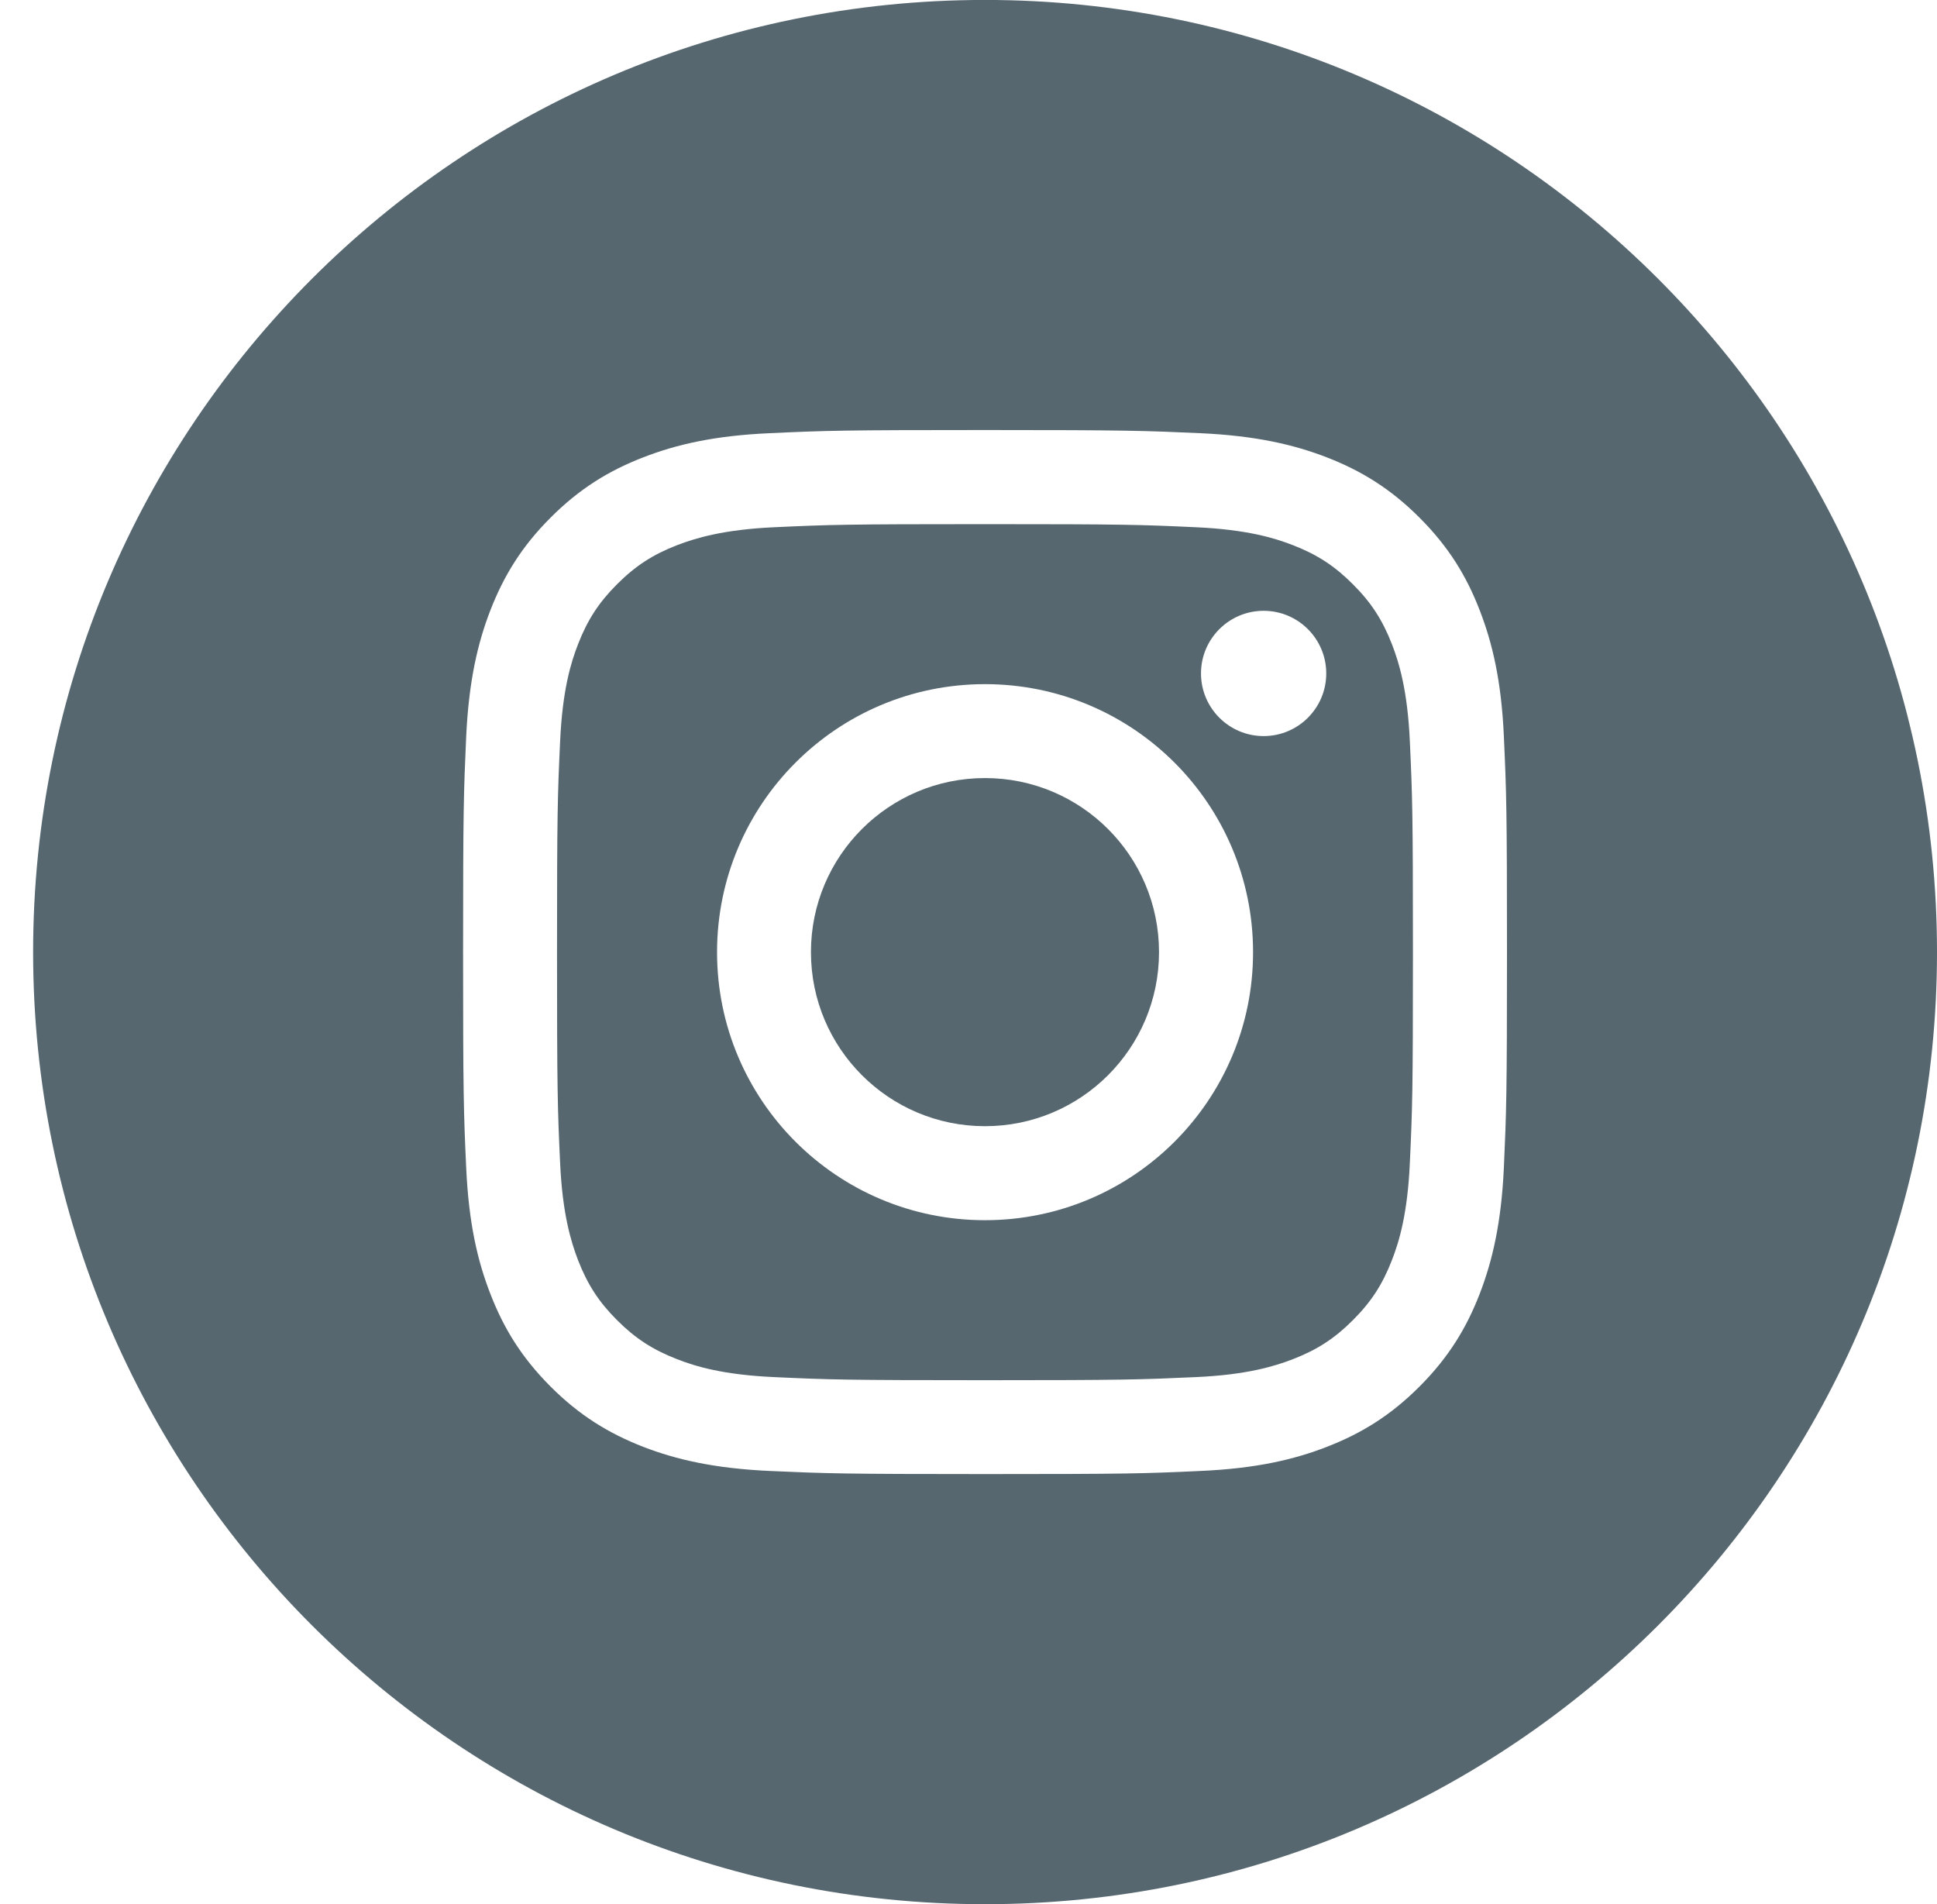
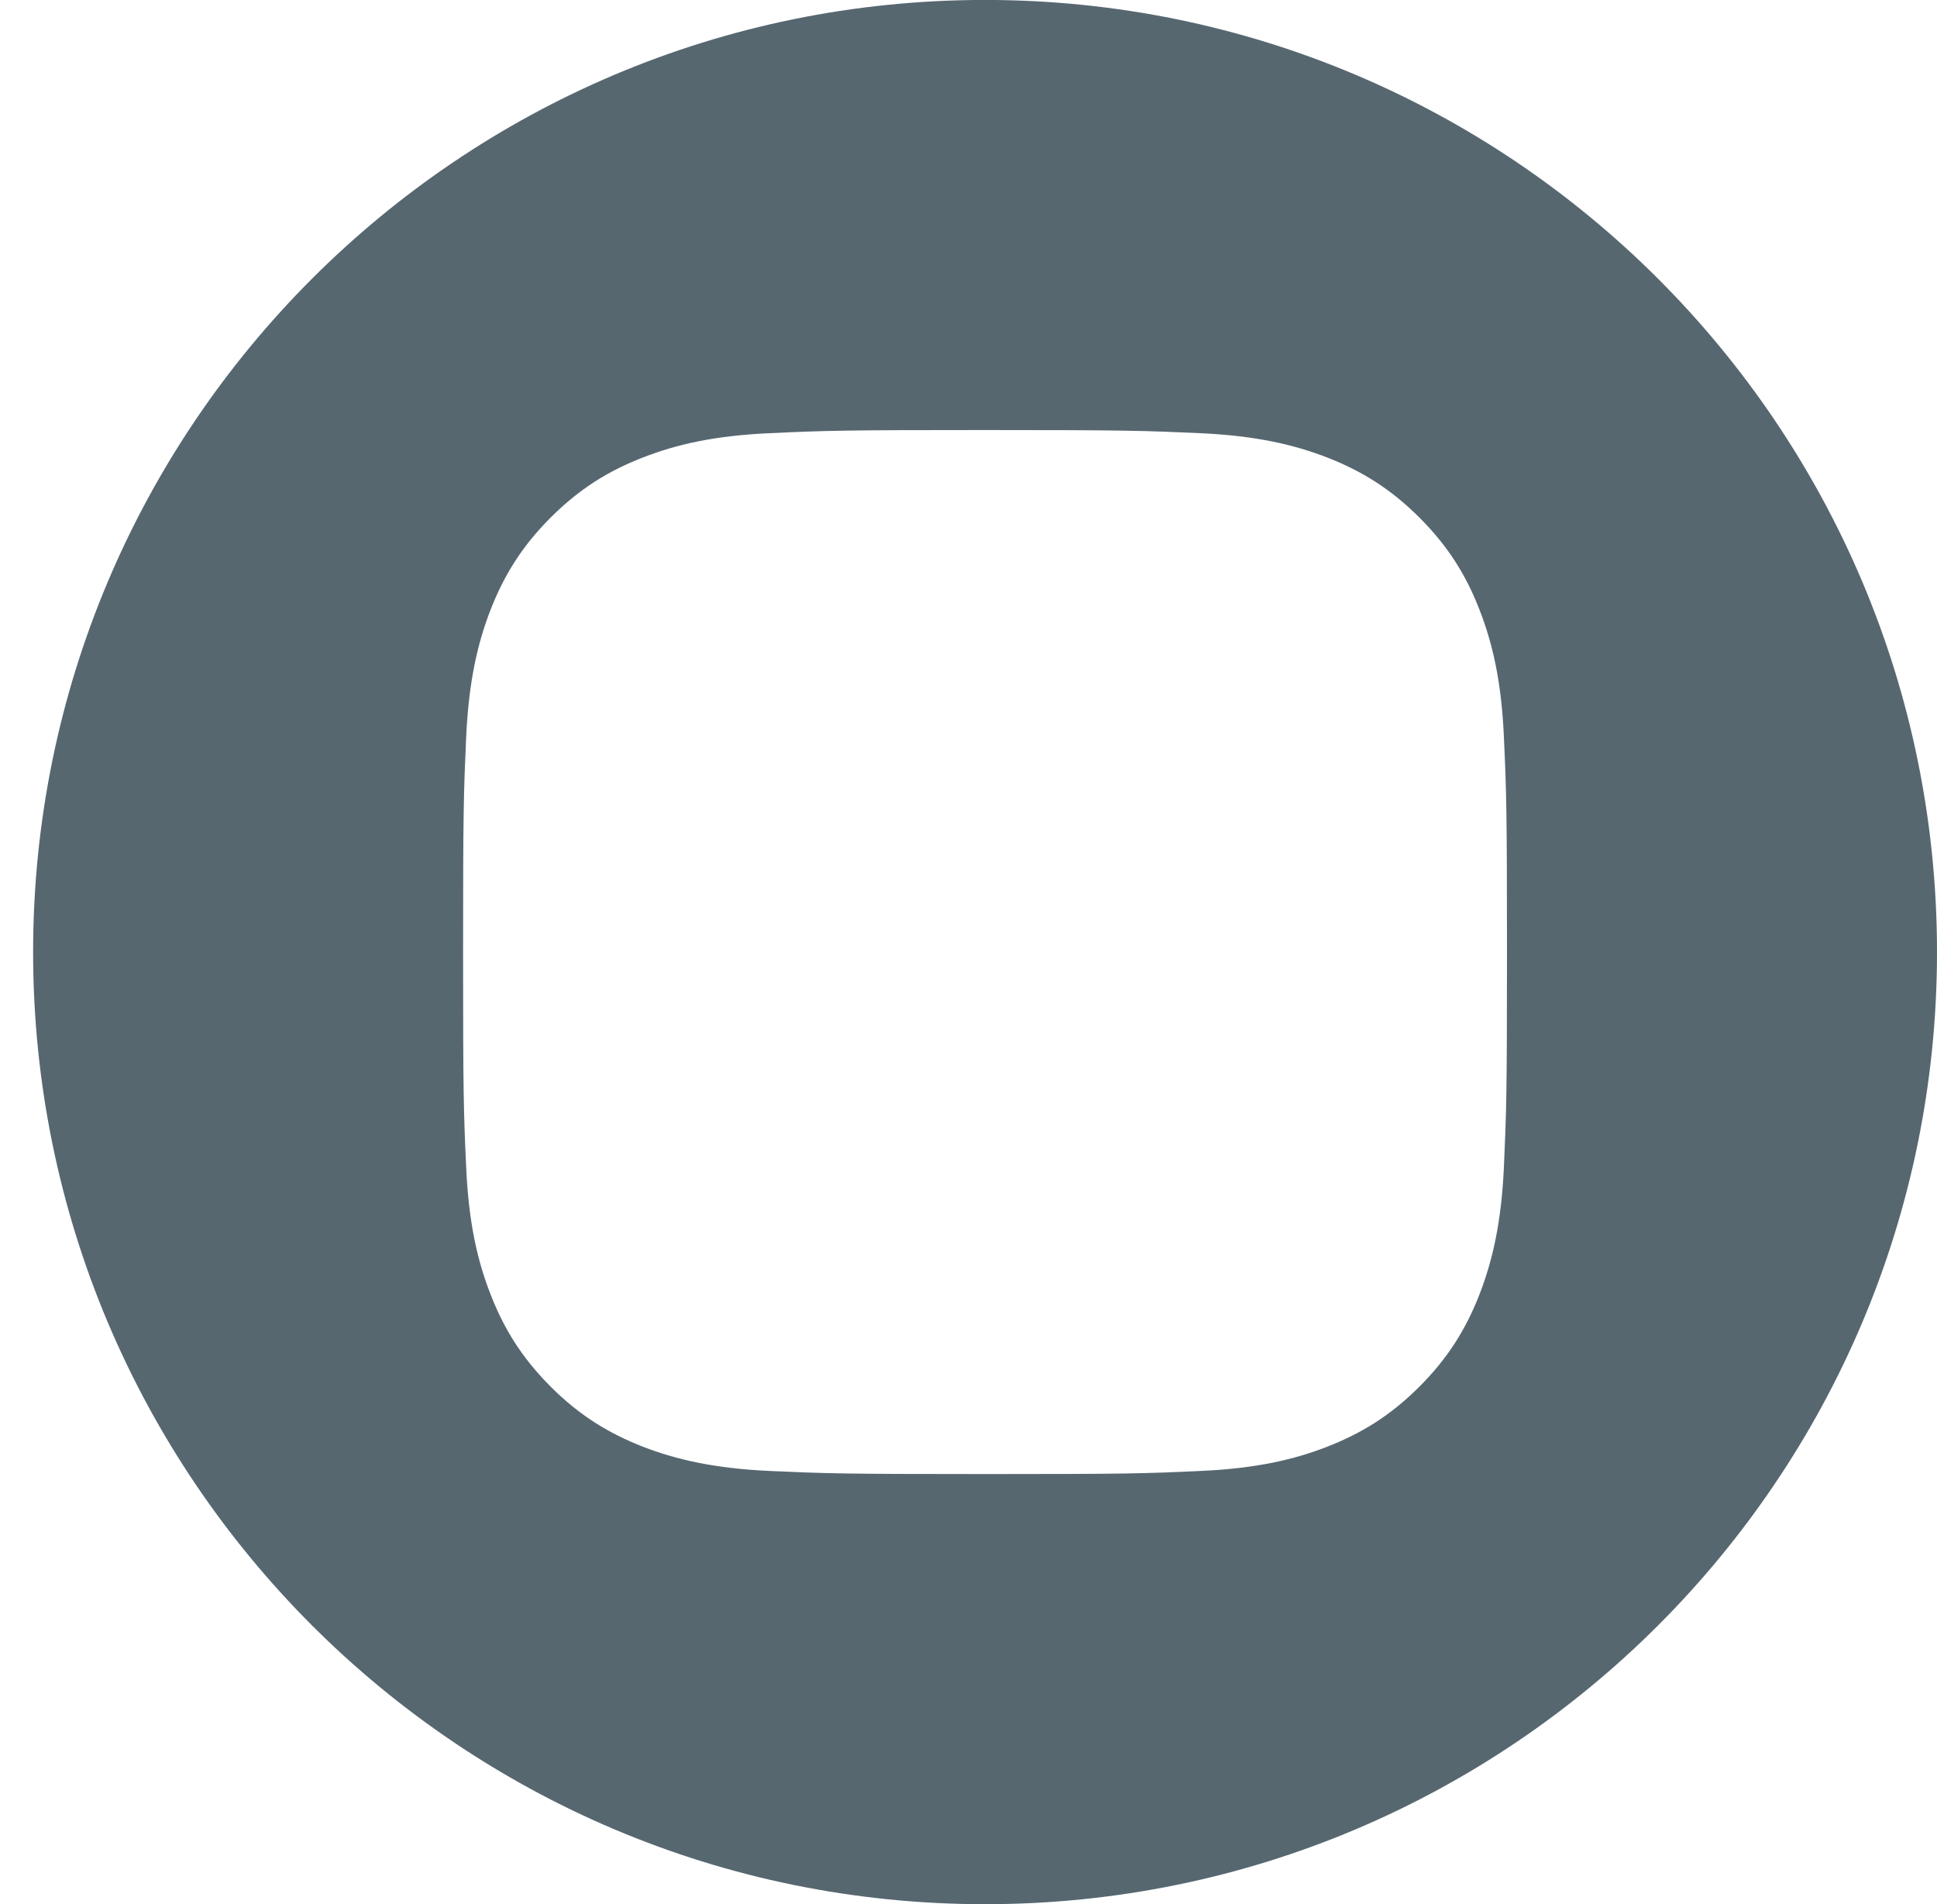
<svg xmlns="http://www.w3.org/2000/svg" version="1.1" id="Capa_1" x="0px" y="0px" width="38.721px" height="38.061px" viewBox="44.545 0 38.721 38.061" enable-background="new 44.545 0 38.721 38.061" xml:space="preserve">
  <path fill="#566770" d="M64.235-0.001c-10.51,0-19.028,8.521-19.028,19.03c0,10.511,8.52,19.03,19.028,19.03  c10.512,0,19.031-8.521,19.031-19.03S74.746-0.001,64.235-0.001z M74.608,23.332c-0.051,1.109-0.229,1.869-0.485,2.532  c-0.267,0.687-0.623,1.269-1.203,1.85c-0.58,0.58-1.162,0.936-1.849,1.203c-0.663,0.258-1.422,0.434-2.532,0.483  c-1.113,0.052-1.47,0.062-4.304,0.062s-3.188-0.012-4.302-0.062c-1.109-0.051-1.869-0.227-2.532-0.483  c-0.687-0.269-1.269-0.623-1.849-1.203c-0.58-0.581-0.937-1.163-1.203-1.85c-0.259-0.663-0.435-1.423-0.485-2.532  c-0.051-1.112-0.062-1.468-0.062-4.303c0-2.834,0.012-3.188,0.062-4.303c0.052-1.109,0.228-1.869,0.485-2.532  c0.268-0.687,0.623-1.269,1.203-1.849s1.162-0.937,1.849-1.203c0.663-0.258,1.423-0.435,2.532-0.484  c1.113-0.052,1.468-0.063,4.302-0.063s3.189,0.013,4.304,0.063c1.11,0.051,1.869,0.228,2.532,0.484  c0.687,0.268,1.269,0.623,1.849,1.203s0.938,1.162,1.203,1.849c0.258,0.663,0.436,1.423,0.485,2.532  c0.051,1.113,0.062,1.469,0.062,4.303C74.67,21.865,74.658,22.22,74.608,23.332z" />
-   <path fill="#566770" d="M72.37,12.876c-0.189-0.486-0.415-0.834-0.781-1.199c-0.364-0.365-0.712-0.592-1.199-0.781  c-0.367-0.143-0.92-0.312-1.938-0.358c-1.101-0.051-1.431-0.062-4.218-0.062c-2.784,0-3.114,0.011-4.216,0.062  c-1.017,0.047-1.568,0.217-1.938,0.358c-0.487,0.189-0.835,0.416-1.2,0.781s-0.591,0.713-0.78,1.199  c-0.143,0.367-0.312,0.92-0.358,1.938c-0.051,1.102-0.062,1.431-0.062,4.218c0,2.785,0.011,3.114,0.062,4.216  c0.047,1.018,0.217,1.569,0.358,1.938c0.189,0.487,0.415,0.835,0.78,1.2s0.713,0.591,1.2,0.78c0.368,0.144,0.921,0.312,1.938,0.358  c1.102,0.051,1.432,0.062,4.216,0.062c2.787,0,3.117-0.012,4.218-0.062c1.018-0.046,1.569-0.216,1.938-0.358  c0.487-0.189,0.835-0.415,1.199-0.78c0.366-0.365,0.592-0.713,0.781-1.2c0.143-0.367,0.312-0.92,0.358-1.938  c0.051-1.102,0.062-1.431,0.062-4.216c0-2.787-0.011-3.116-0.062-4.218C72.682,13.796,72.512,13.243,72.37,12.876z M64.235,24.388  c-2.959,0-5.356-2.397-5.356-5.356c0-2.96,2.397-5.358,5.356-5.358c2.96,0,5.359,2.398,5.359,5.358  C69.594,21.99,67.195,24.388,64.235,24.388z M69.805,14.712c-0.691,0-1.252-0.562-1.252-1.252c0-0.691,0.561-1.252,1.252-1.252  s1.252,0.561,1.252,1.252C71.057,14.151,70.497,14.712,69.805,14.712z" />
-   <circle fill="#566770" cx="64.235" cy="19.03" r="3.479" />
</svg>